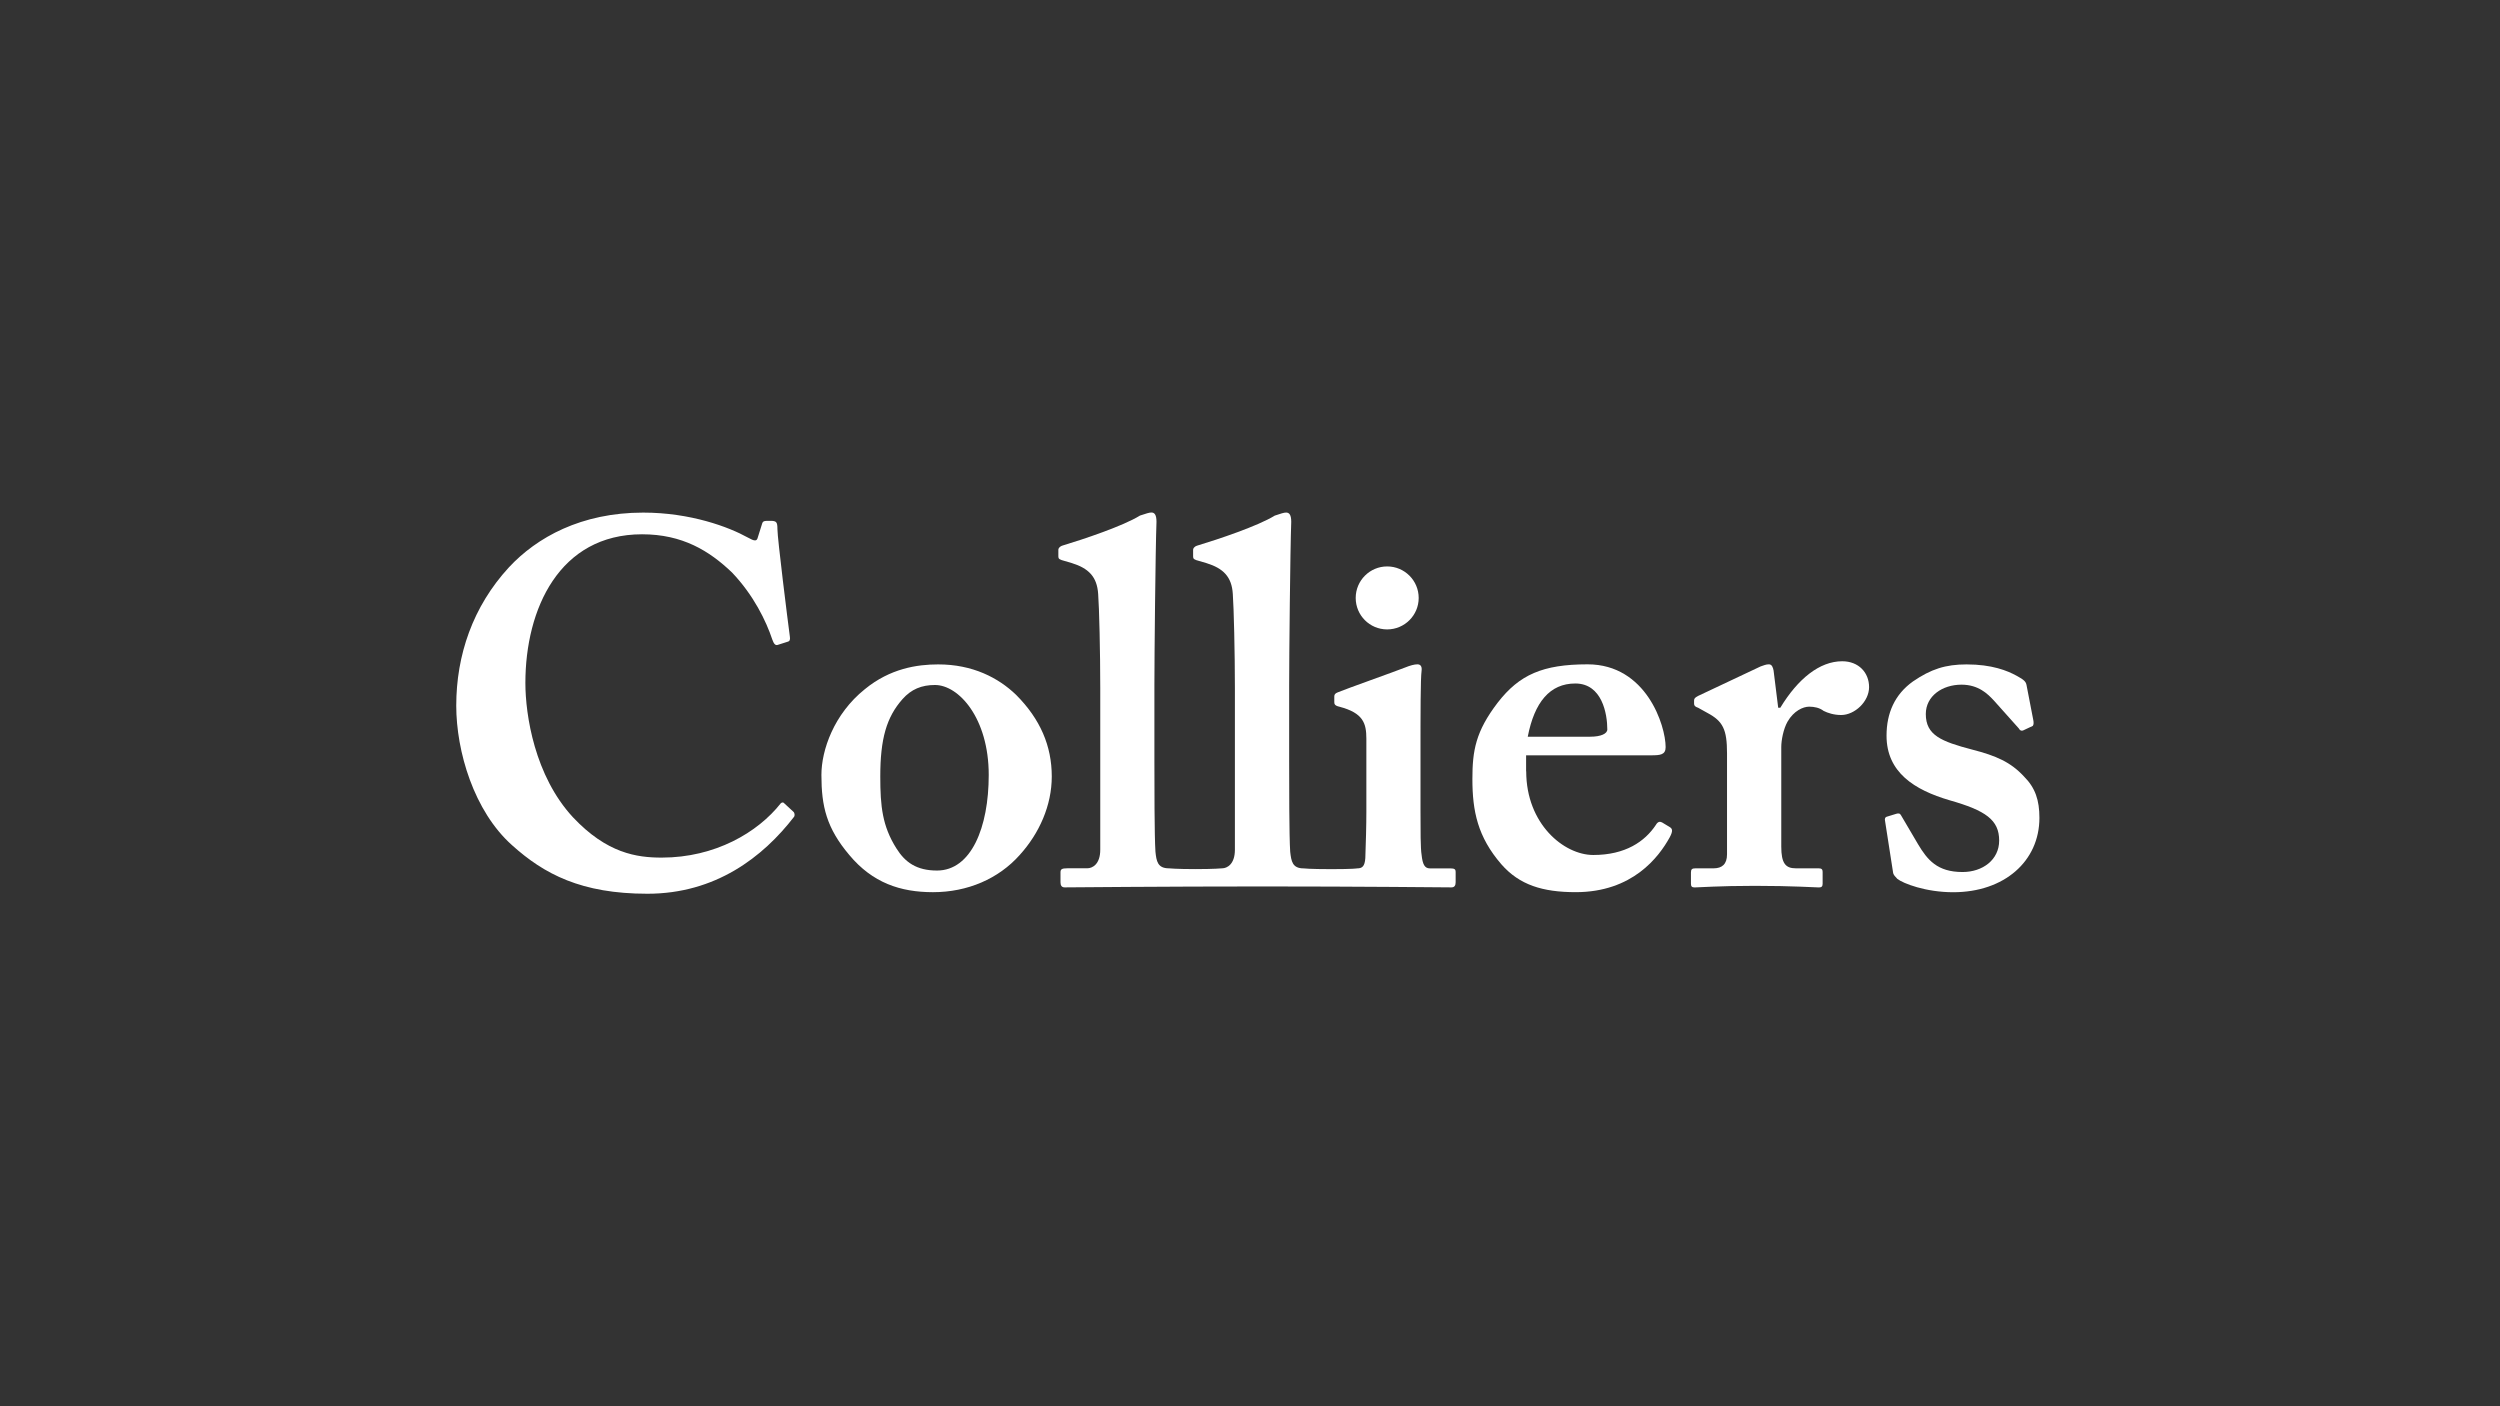
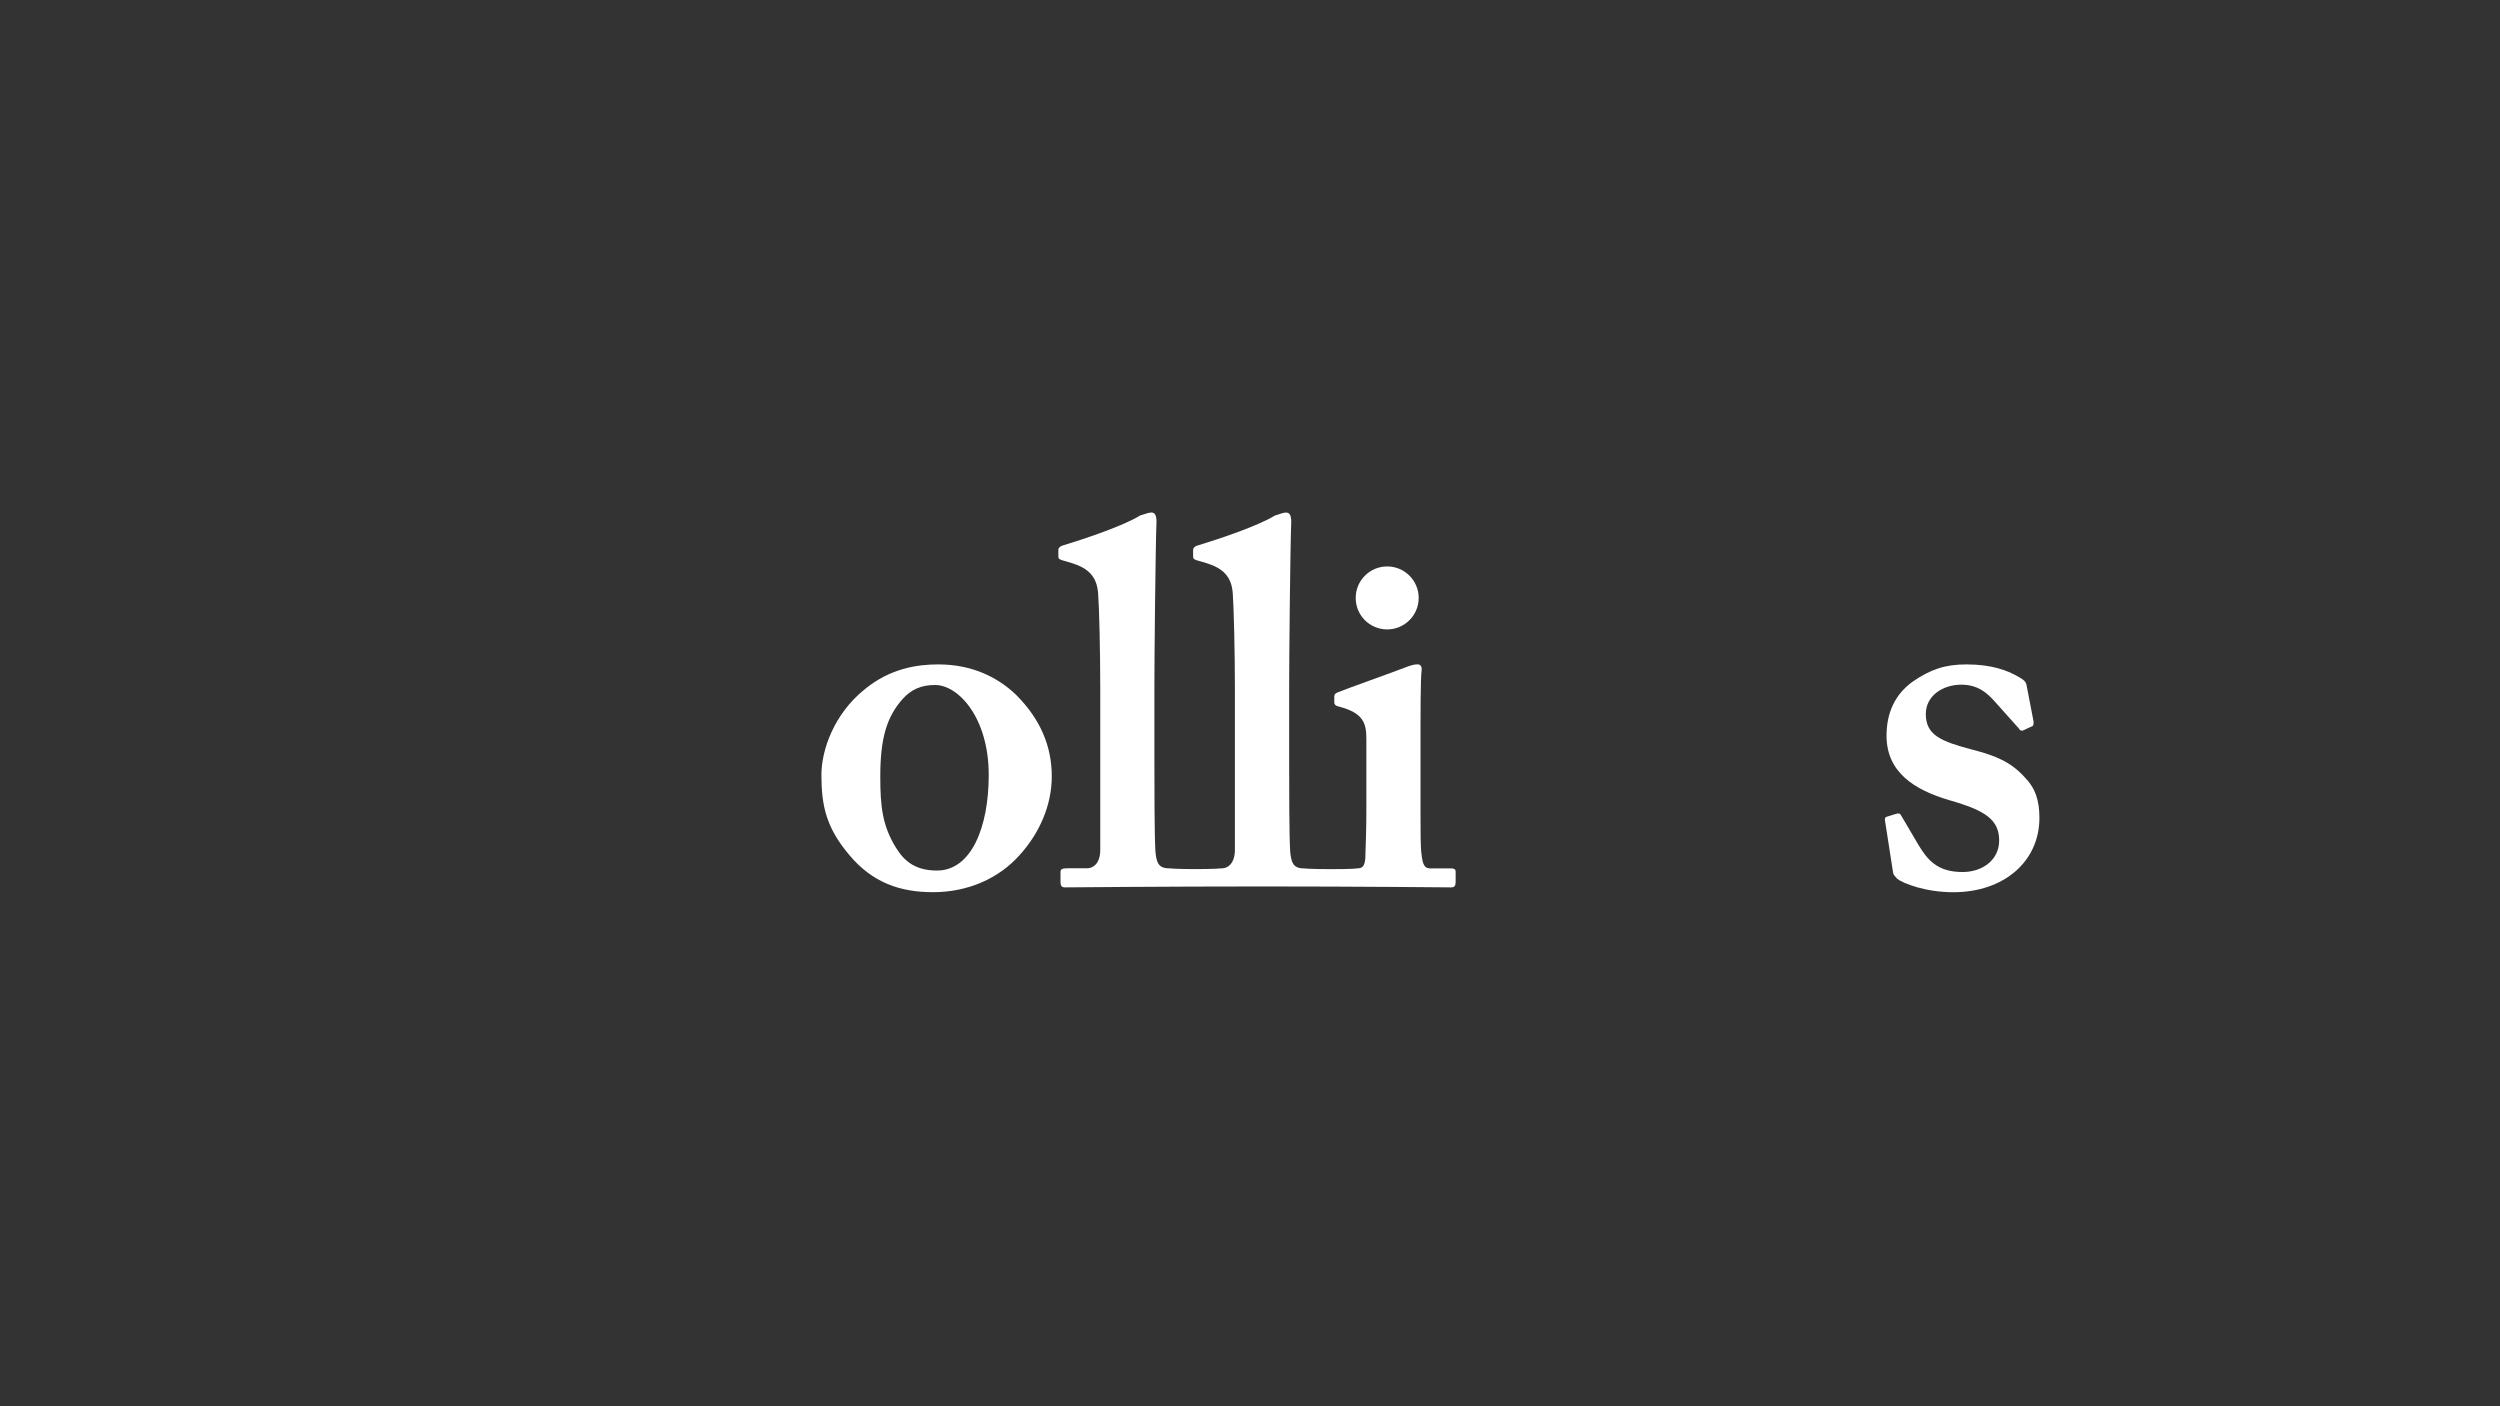
<svg xmlns="http://www.w3.org/2000/svg" width="400" height="225" viewBox="0 0 400 225" fill="none">
  <rect x="0" y="0" width="400" height="225" fill="#333333" stroke="none" />
  <path d="M158.197 123.991C158.197 114.897 153.4 109.599 149.596 109.599C147.452 109.599 145.809 110.276 144.403 111.857C141.838 114.748 140.845 118.21 140.845 124.237C140.845 129.034 141.179 132.17 143.41 135.72C144.807 137.96 146.635 139.287 149.929 139.287C155.385 139.278 158.197 132.416 158.197 123.991ZM162.581 111.181C166.456 115.064 168.283 119.369 168.283 124.237C168.283 128.876 166.289 133.339 163.152 136.801C159.761 140.605 154.806 142.749 149.279 142.749C144.06 142.749 139.606 141.255 135.89 136.801C132.252 132.495 131.426 129.034 131.426 123.991C131.426 120.02 133.421 114.247 138.367 110.276C142.417 106.955 146.731 106.305 150.096 106.305C155.631 106.296 159.761 108.457 162.581 111.181Z" fill="white" />
-   <path d="M254.438 117.873C256.169 117.873 257.17 117.381 257.17 116.713C257.17 114.235 256.345 109.359 252.048 109.359C247.989 109.359 245.512 112.338 244.44 117.873H254.438ZM244.194 123.408C244.194 131.842 250.23 136.798 254.93 136.798C260.061 136.798 263.18 134.636 264.928 132.001C265.262 131.421 265.596 131.421 265.93 131.588L267.151 132.326C267.564 132.572 267.731 132.905 267.151 133.977C265.42 137.123 261.203 142.746 252.119 142.746C246.829 142.746 243.113 141.595 240.222 138.291C236.418 133.898 235.583 129.769 235.583 124.647C235.583 120.113 236.093 117.038 239.643 112.408C243.104 107.953 246.829 106.293 254.016 106.293C263.435 106.293 266.501 116.133 266.501 119.533C266.501 120.763 265.666 120.851 264.173 120.851H244.176V123.408H244.194Z" fill="white" />
-   <path d="M276.324 120.517C276.324 116.713 275.673 115.395 273.187 114.068L271.702 113.242C271.219 113.076 271.052 112.917 271.052 112.575V112.083C271.052 111.758 271.219 111.599 271.702 111.345L281.701 106.627C282.201 106.469 282.526 106.293 283.027 106.293C283.519 106.293 283.677 106.802 283.774 107.294L284.512 113.242H284.846C287.657 108.612 291.128 105.801 294.756 105.801C297.401 105.801 299.053 107.637 299.053 109.939C299.053 112.258 296.742 114.402 294.589 114.402C293.43 114.402 292.437 114.077 291.778 113.743C291.128 113.242 290.302 113.067 289.467 113.067C288.483 113.067 286.998 113.743 286.006 115.465C285.347 116.625 285.004 118.426 285.004 119.524V135.462C285.004 138.107 285.672 138.932 287.324 138.932H290.97C291.453 138.932 291.62 139.091 291.62 139.495V141.41C291.62 141.823 291.453 141.99 291.04 141.99C290.46 141.99 286.823 141.735 280.787 141.735C275.015 141.735 271.79 141.99 271.131 141.99C270.709 141.99 270.551 141.823 270.551 141.41V139.6C270.551 139.091 270.718 138.932 271.28 138.932H274.189C275.507 138.932 276.324 138.282 276.324 136.701V120.517Z" fill="white" />
  <path d="M301.609 131.353C301.53 131.019 301.609 130.765 301.846 130.686L303.419 130.202C303.753 130.114 303.999 130.114 304.165 130.448L306.889 135.079C308.383 137.574 309.955 139.524 314.006 139.524C317.23 139.524 319.866 137.565 319.866 134.49C319.866 131.186 317.713 129.684 311.932 128.041C306.309 126.389 301.846 123.578 301.846 117.709C301.846 114.08 303.173 111.102 306.063 109.037C308.954 107.06 311.273 106.305 314.656 106.305C318.706 106.305 321.184 107.306 322.677 108.132C323.907 108.782 324.153 109.125 324.241 109.599L325.331 115.24C325.401 115.565 325.401 115.978 325.243 116.145L323.67 116.883C323.424 116.962 323.178 116.883 323.011 116.549L319.031 112.095C318.038 111.023 316.554 109.547 313.839 109.547C310.781 109.547 308.128 111.357 308.128 114.247C308.128 117.639 310.614 118.64 315.57 119.94C319.383 120.924 321.693 121.926 323.837 124.237C325.656 126.055 326.306 128.041 326.306 130.861C326.306 137.793 320.683 142.757 312.512 142.757C308.119 142.757 304.491 141.352 303.568 140.614C303.243 140.271 303.006 140.034 302.909 139.709L301.609 131.353Z" fill="white" />
  <path d="M232.078 138.941H228.774C227.948 138.941 227.614 138.291 227.456 136.789C227.28 135.796 227.28 132.809 227.28 129.672V120.763C227.28 113.902 227.28 108.613 227.456 107.295C227.535 106.618 227.28 106.293 226.788 106.293C226.296 106.293 225.637 106.469 224.812 106.803C223.397 107.374 215.226 110.273 214.066 110.765C213.645 110.932 213.487 111.099 213.487 111.424V112.338C213.487 112.654 213.566 112.909 214.312 113.076C218.117 114.077 218.618 115.72 218.618 118.198V129.857C218.618 132.159 218.538 134.803 218.451 137.29C218.363 138.625 217.95 138.941 217.133 138.941C217.133 138.941 216.544 139.064 213.039 139.064C209.515 139.064 208.575 138.941 208.575 138.941C206.765 138.941 206.607 137.782 206.431 136.288C206.265 133.819 206.265 125.394 206.265 121.589V109.684C206.265 105.142 206.431 87.948 206.598 83.494C206.598 82.334 206.265 82.009 205.773 82.009C205.43 82.009 204.947 82.167 203.954 82.501C201.301 84.153 194.86 86.305 191.557 87.298C191.047 87.456 190.898 87.781 190.898 87.948V88.932C190.898 89.284 190.898 89.433 191.39 89.617L193.042 90.101C195.686 90.927 197.092 92.253 197.25 95.056C197.408 97.2 197.584 104.307 197.584 110.089V135.963C197.584 138.274 196.337 138.933 195.519 138.933C195.519 138.933 194.281 139.056 191.249 139.056C188.218 139.056 187.032 138.933 187.032 138.933C185.205 138.933 185.029 137.773 184.871 136.279C184.704 133.81 184.704 125.385 184.704 121.58V109.676C184.704 105.133 184.871 87.939 185.038 83.485C185.038 82.325 184.704 82 184.221 82C183.887 82 183.395 82.158 182.393 82.492C179.749 84.144 173.309 86.296 170.005 87.289C169.504 87.447 169.337 87.772 169.337 87.939V88.923C169.337 89.275 169.337 89.424 169.847 89.609L171.49 90.092C174.135 90.918 175.531 92.244 175.707 95.047C175.874 97.191 176.041 104.299 176.041 110.08V135.954C176.041 138.265 174.802 138.924 173.976 138.924H170.831C169.856 138.924 169.68 139.082 169.68 139.592V141.155C169.68 141.647 169.847 141.981 170.339 141.981C170.664 141.981 186.514 141.832 202.091 141.832C217.124 141.832 231.911 141.981 232.236 141.981C232.736 141.981 232.903 141.647 232.903 141.155V139.486C232.903 139.108 232.736 138.941 232.078 138.941Z" fill="white" />
-   <path d="M126.945 129.881C126.41 129.372 125.452 128.519 125.382 128.44C125.285 128.335 125.004 128.423 124.916 128.537C121.243 133.194 114.417 137.217 105.877 137.217C101.906 137.217 97.117 136.55 91.67 130.76C85.546 124.144 84.061 114.4 84.061 109.278C84.061 97.391 89.517 85.486 102.731 85.486C109.189 85.486 113.485 88.122 117.123 91.601C120.584 95.23 122.579 99.359 123.572 102.337C123.809 103.005 124.064 103.33 124.468 103.172L126.041 102.671C126.374 102.583 126.453 102.329 126.374 101.828C126.041 99.359 124.389 86.145 124.389 84.669C124.389 83.5 124.231 83.334 123.229 83.334C122.245 83.334 122.069 83.334 121.92 83.843L121.252 85.978C121.094 86.628 120.76 86.628 119.6 85.978C116.631 84.335 110.516 82.016 102.907 82.016C92.997 82.016 85.889 85.978 81.426 90.775C75.645 97.057 73 104.824 73 112.916C73 120.19 75.811 129.776 81.927 135.232C87.058 139.853 93.005 142.999 103.584 142.999C114.461 142.999 122.06 137.165 127.068 130.663C127.156 130.523 127.191 130.101 126.945 129.881Z" fill="white" />
  <path d="M226.99 95.672C226.99 98.448 224.732 100.706 221.946 100.706C219.152 100.706 216.912 98.448 216.912 95.672C216.912 92.896 219.161 90.629 221.946 90.629C224.74 90.629 226.99 92.896 226.99 95.672Z" fill="white" />
</svg>